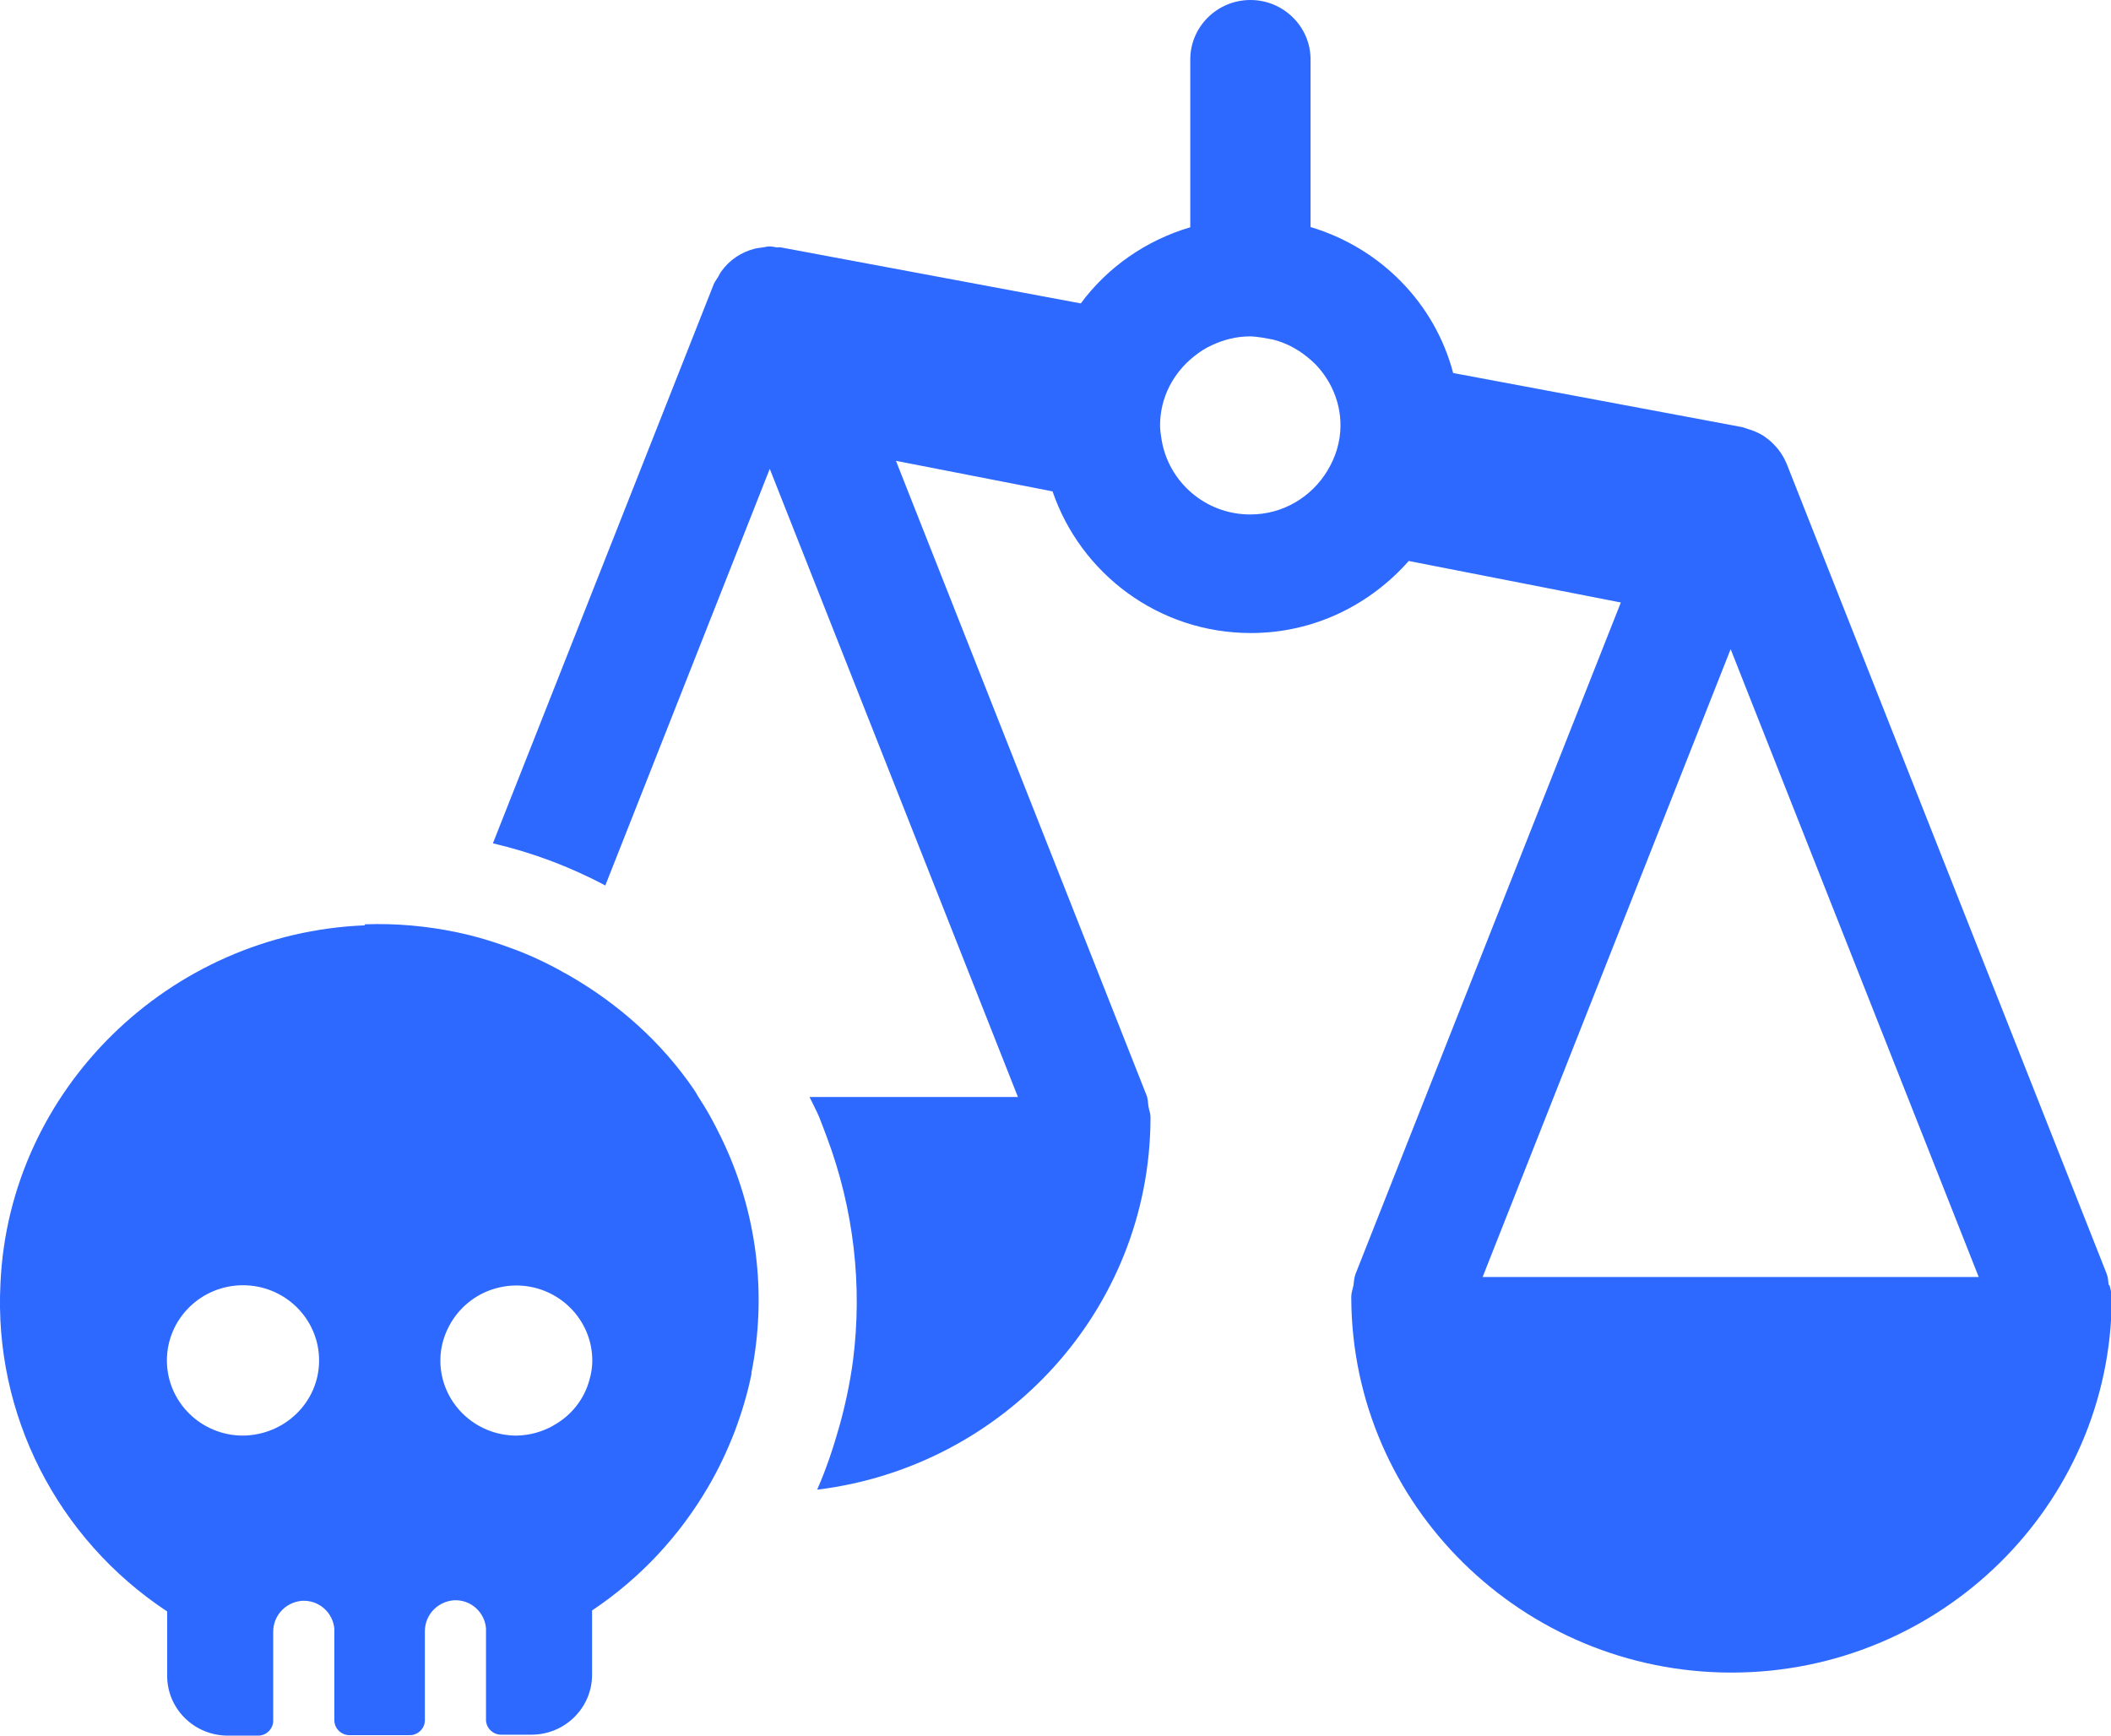
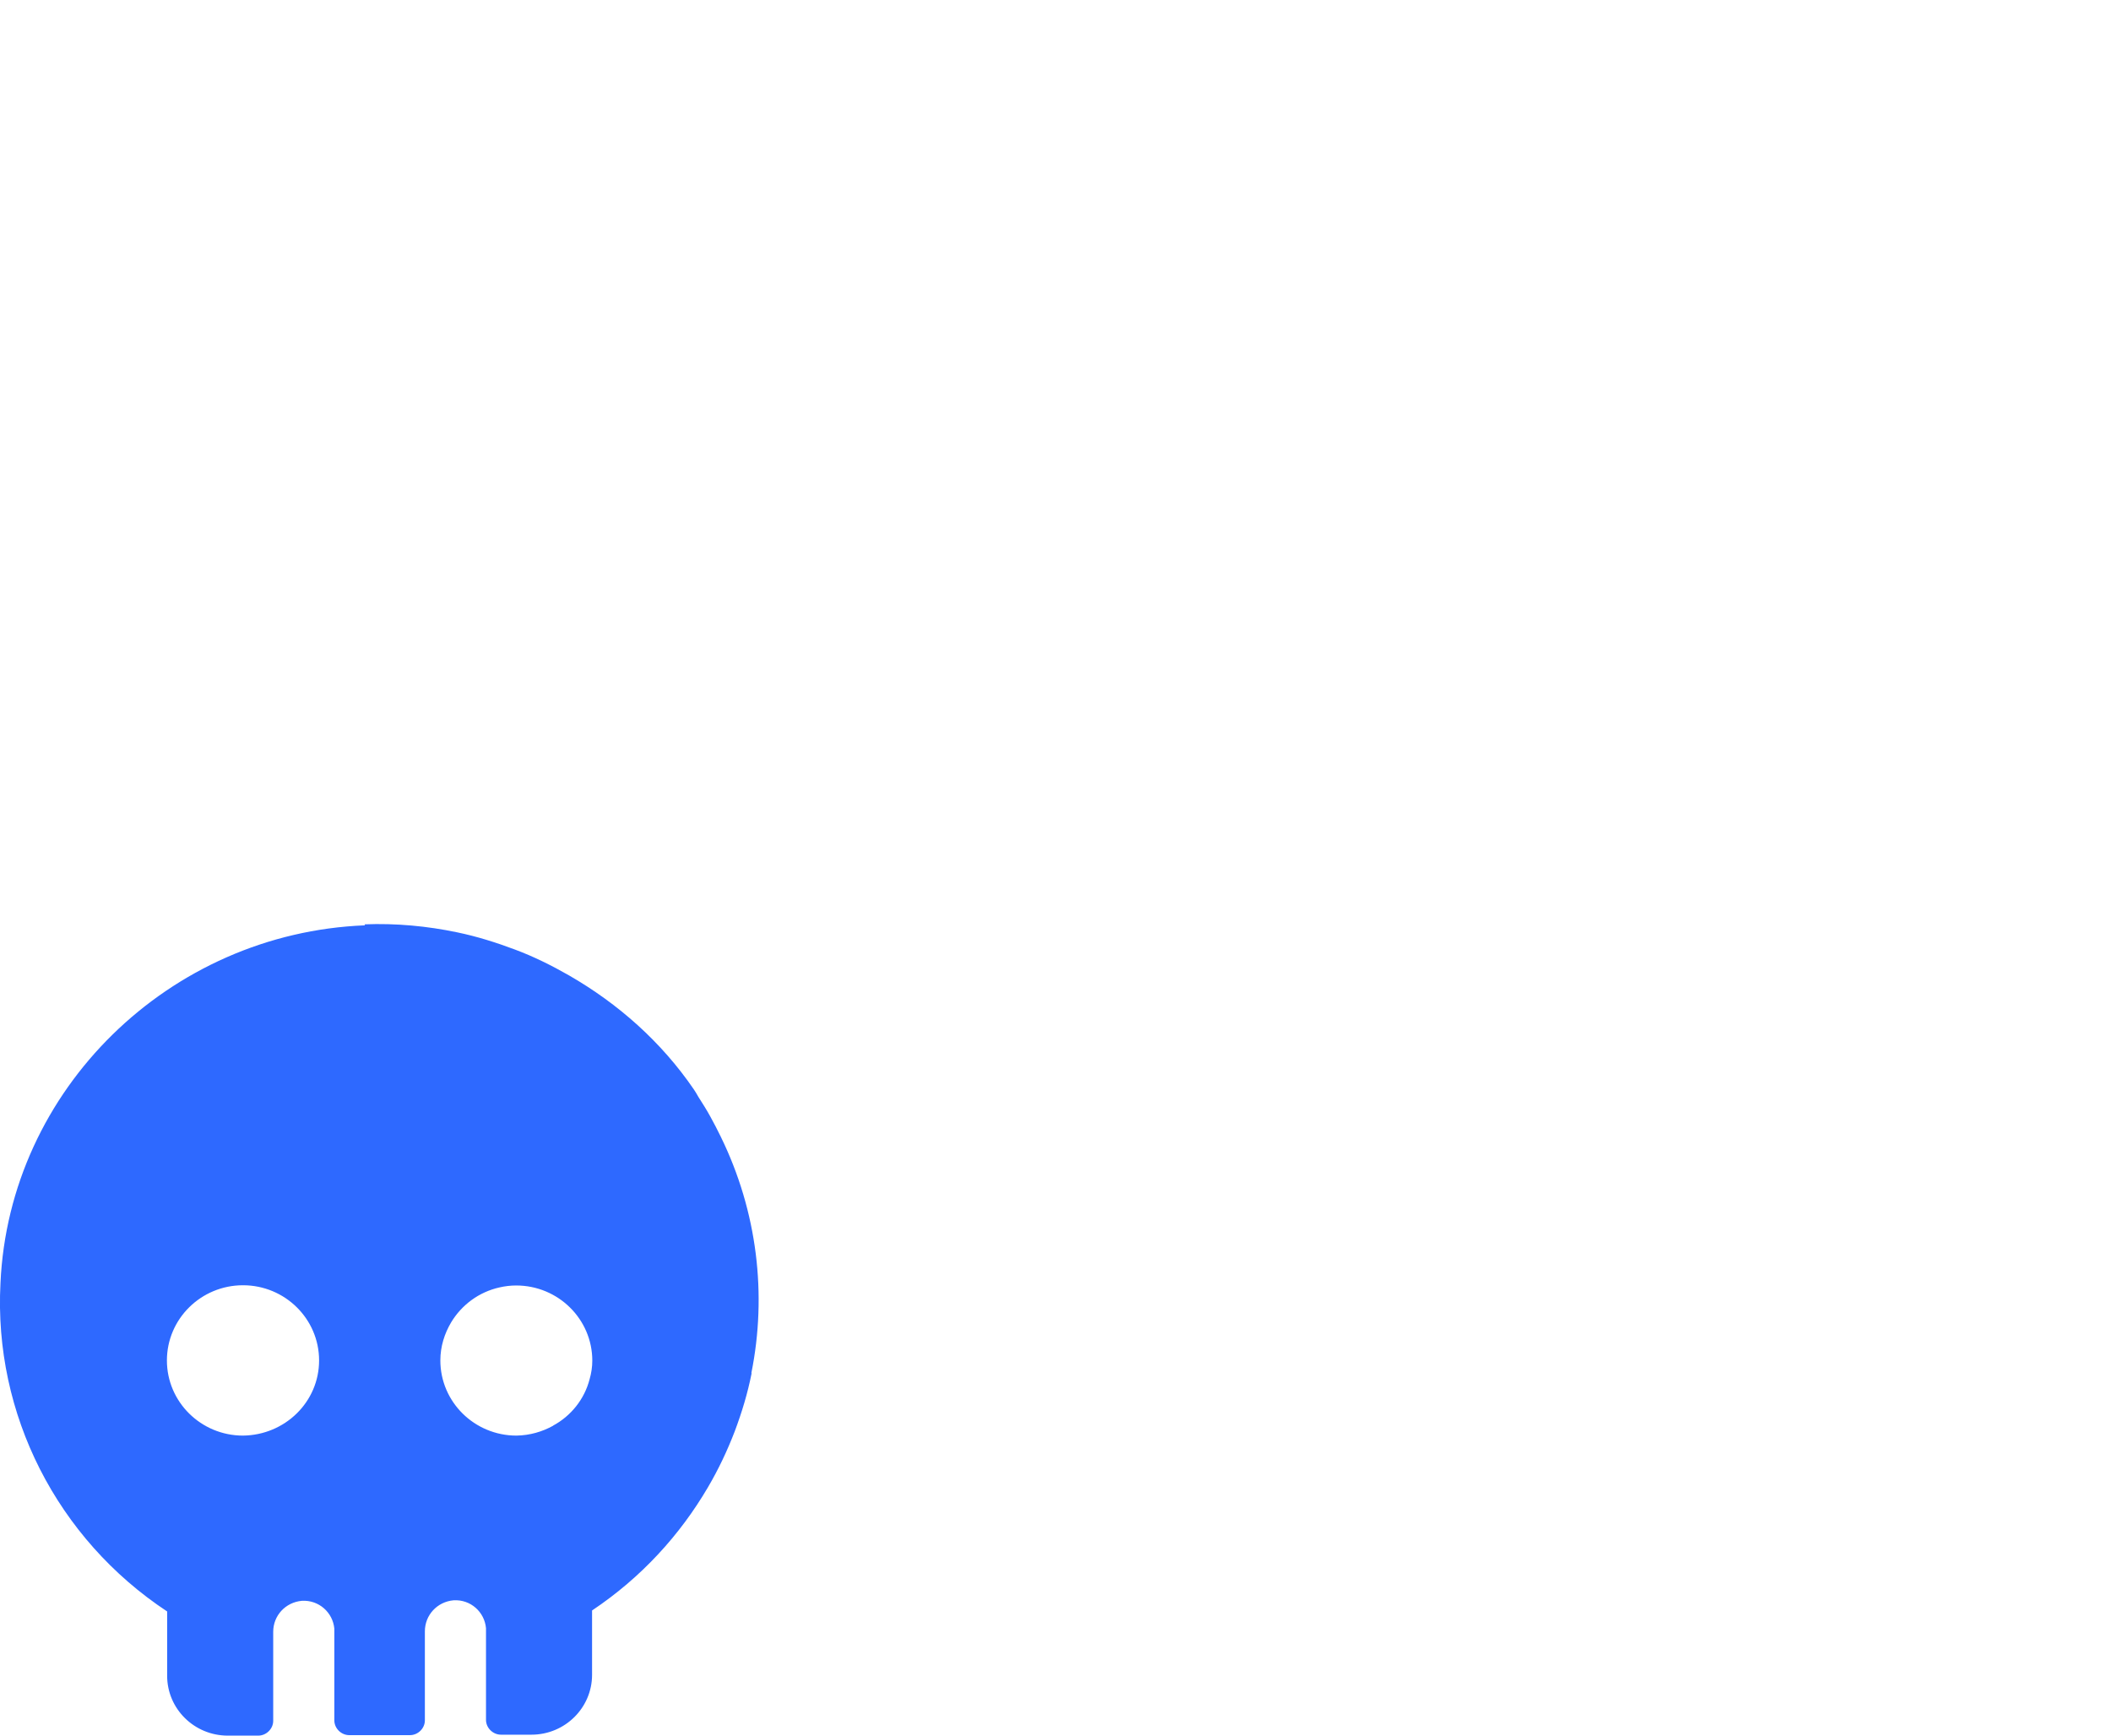
<svg xmlns="http://www.w3.org/2000/svg" width="45" height="37" viewBox="0 0 45 37" fill="none">
  <g clip-path="url(#clip0_494_2148)">
-     <path d="M44.953 27.398C44.937 27.326 44.943 27.254 44.916 27.181L44.906 27.15L38.088 9.891L38.083 9.881C38.041 9.777 37.983 9.679 37.915 9.591C37.899 9.571 37.884 9.555 37.868 9.534C37.8 9.457 37.721 9.379 37.633 9.322C37.627 9.322 37.622 9.312 37.617 9.307C37.523 9.245 37.423 9.198 37.313 9.162C37.287 9.152 37.261 9.147 37.235 9.136C37.203 9.126 37.172 9.116 37.136 9.105L30.977 7.952C30.584 6.458 29.423 5.284 27.937 4.84V1.267C27.937 0.569 27.361 0 26.655 0C25.948 0 25.373 0.569 25.373 1.267V4.845C24.426 5.124 23.609 5.698 23.039 6.468L16.645 5.274C16.613 5.269 16.587 5.274 16.561 5.274C16.509 5.269 16.462 5.253 16.409 5.253C16.346 5.253 16.289 5.274 16.226 5.279C16.184 5.284 16.137 5.289 16.095 5.3C15.802 5.372 15.551 5.543 15.379 5.781C15.352 5.817 15.331 5.858 15.31 5.9C15.279 5.951 15.242 5.998 15.216 6.055L10.507 17.978C10.926 18.076 11.334 18.2 11.737 18.35C12.134 18.5 12.527 18.676 12.903 18.877L16.409 9.995L21.699 23.386H17.257C17.325 23.526 17.398 23.665 17.461 23.81C17.519 23.95 17.566 24.089 17.623 24.234C18.204 25.78 18.387 27.419 18.183 29.006C18.12 29.477 18.021 29.942 17.895 30.397C17.765 30.858 17.613 31.318 17.419 31.757C21.406 31.271 24.504 27.921 24.525 23.857C24.525 23.852 24.525 23.846 24.525 23.836C24.525 23.826 24.525 23.82 24.525 23.81C24.525 23.733 24.494 23.665 24.483 23.593C24.468 23.51 24.473 23.427 24.441 23.35L19.099 9.824L22.437 10.475C23.034 12.223 24.692 13.495 26.665 13.495C28.015 13.495 29.208 12.89 30.03 11.959L34.551 12.844L28.899 27.15L28.889 27.181C28.863 27.254 28.863 27.326 28.852 27.398C28.837 27.481 28.805 27.553 28.805 27.641C28.805 27.652 28.805 27.662 28.805 27.672C28.805 27.672 28.805 27.683 28.805 27.688C28.831 32.088 32.458 35.656 36.91 35.656C41.363 35.656 44.995 32.083 45.016 27.688C45.016 27.688 45.016 27.678 45.016 27.672C45.016 27.662 45.016 27.652 45.016 27.641C45.016 27.553 44.984 27.481 44.969 27.398H44.953ZM36.889 13.831L42.18 27.223H31.605L36.895 13.831H36.889ZM26.649 10.967C25.697 10.967 24.907 10.274 24.761 9.369C24.745 9.271 24.729 9.172 24.729 9.069C24.729 8.469 25.017 7.942 25.456 7.595C25.577 7.497 25.708 7.414 25.849 7.352C26.095 7.239 26.362 7.171 26.649 7.171C26.738 7.171 26.817 7.187 26.906 7.197L27.136 7.239C27.403 7.306 27.638 7.43 27.848 7.595C27.921 7.652 27.989 7.714 28.057 7.782C28.376 8.123 28.575 8.573 28.575 9.069C28.575 9.421 28.47 9.746 28.298 10.031C27.963 10.589 27.356 10.967 26.655 10.967H26.649Z" fill="#2E69FF" />
    <path d="M16.017 29.27C16.352 27.605 16.148 25.832 15.363 24.229C15.295 24.09 15.221 23.945 15.143 23.805C15.064 23.66 14.975 23.521 14.886 23.381C14.855 23.329 14.829 23.278 14.792 23.226C14.096 22.207 13.175 21.396 12.134 20.796C11.763 20.584 11.381 20.393 10.978 20.243C10.58 20.093 10.167 19.963 9.748 19.876C9.105 19.741 8.44 19.679 7.77 19.705L7.781 19.726C3.61 19.891 0.193 23.226 0.01 27.357C-0.136 30.144 1.214 32.802 3.563 34.353V35.723C3.563 36.431 4.144 37 4.856 37H5.505C5.677 37 5.824 36.855 5.824 36.685V34.787C5.824 34.441 6.085 34.157 6.436 34.126C6.797 34.105 7.095 34.374 7.127 34.72V36.675C7.127 36.845 7.273 36.99 7.446 36.99H8.738C8.911 36.99 9.057 36.845 9.057 36.675V34.777C9.057 34.431 9.319 34.146 9.67 34.115C10.031 34.094 10.329 34.363 10.36 34.71V36.664C10.36 36.835 10.507 36.98 10.68 36.98H11.328C12.045 36.98 12.621 36.406 12.621 35.703V34.332C13.672 33.629 14.494 32.724 15.091 31.706C15.316 31.323 15.504 30.925 15.661 30.517C15.813 30.113 15.938 29.7 16.022 29.276L16.017 29.27ZM5.18 30.604C4.285 30.604 3.558 29.886 3.558 29.002C3.558 28.117 4.285 27.399 5.18 27.399C6.075 27.399 6.802 28.117 6.802 29.002C6.802 29.886 6.075 30.594 5.18 30.604ZM11.794 30.392C11.559 30.522 11.297 30.599 11.009 30.604C10.114 30.604 9.387 29.886 9.387 29.002C9.387 28.702 9.476 28.428 9.617 28.19C9.842 27.817 10.209 27.543 10.648 27.445C10.763 27.419 10.878 27.404 11.004 27.404C11.899 27.404 12.626 28.122 12.626 29.007C12.626 29.141 12.605 29.276 12.569 29.4C12.459 29.829 12.171 30.186 11.789 30.392H11.794Z" fill="#2E69FF" />
  </g>
  <defs>
    <clipPath id="clip0_494_2148">
      <rect width="45" height="37" fill="white" />
    </clipPath>
  </defs>
</svg>